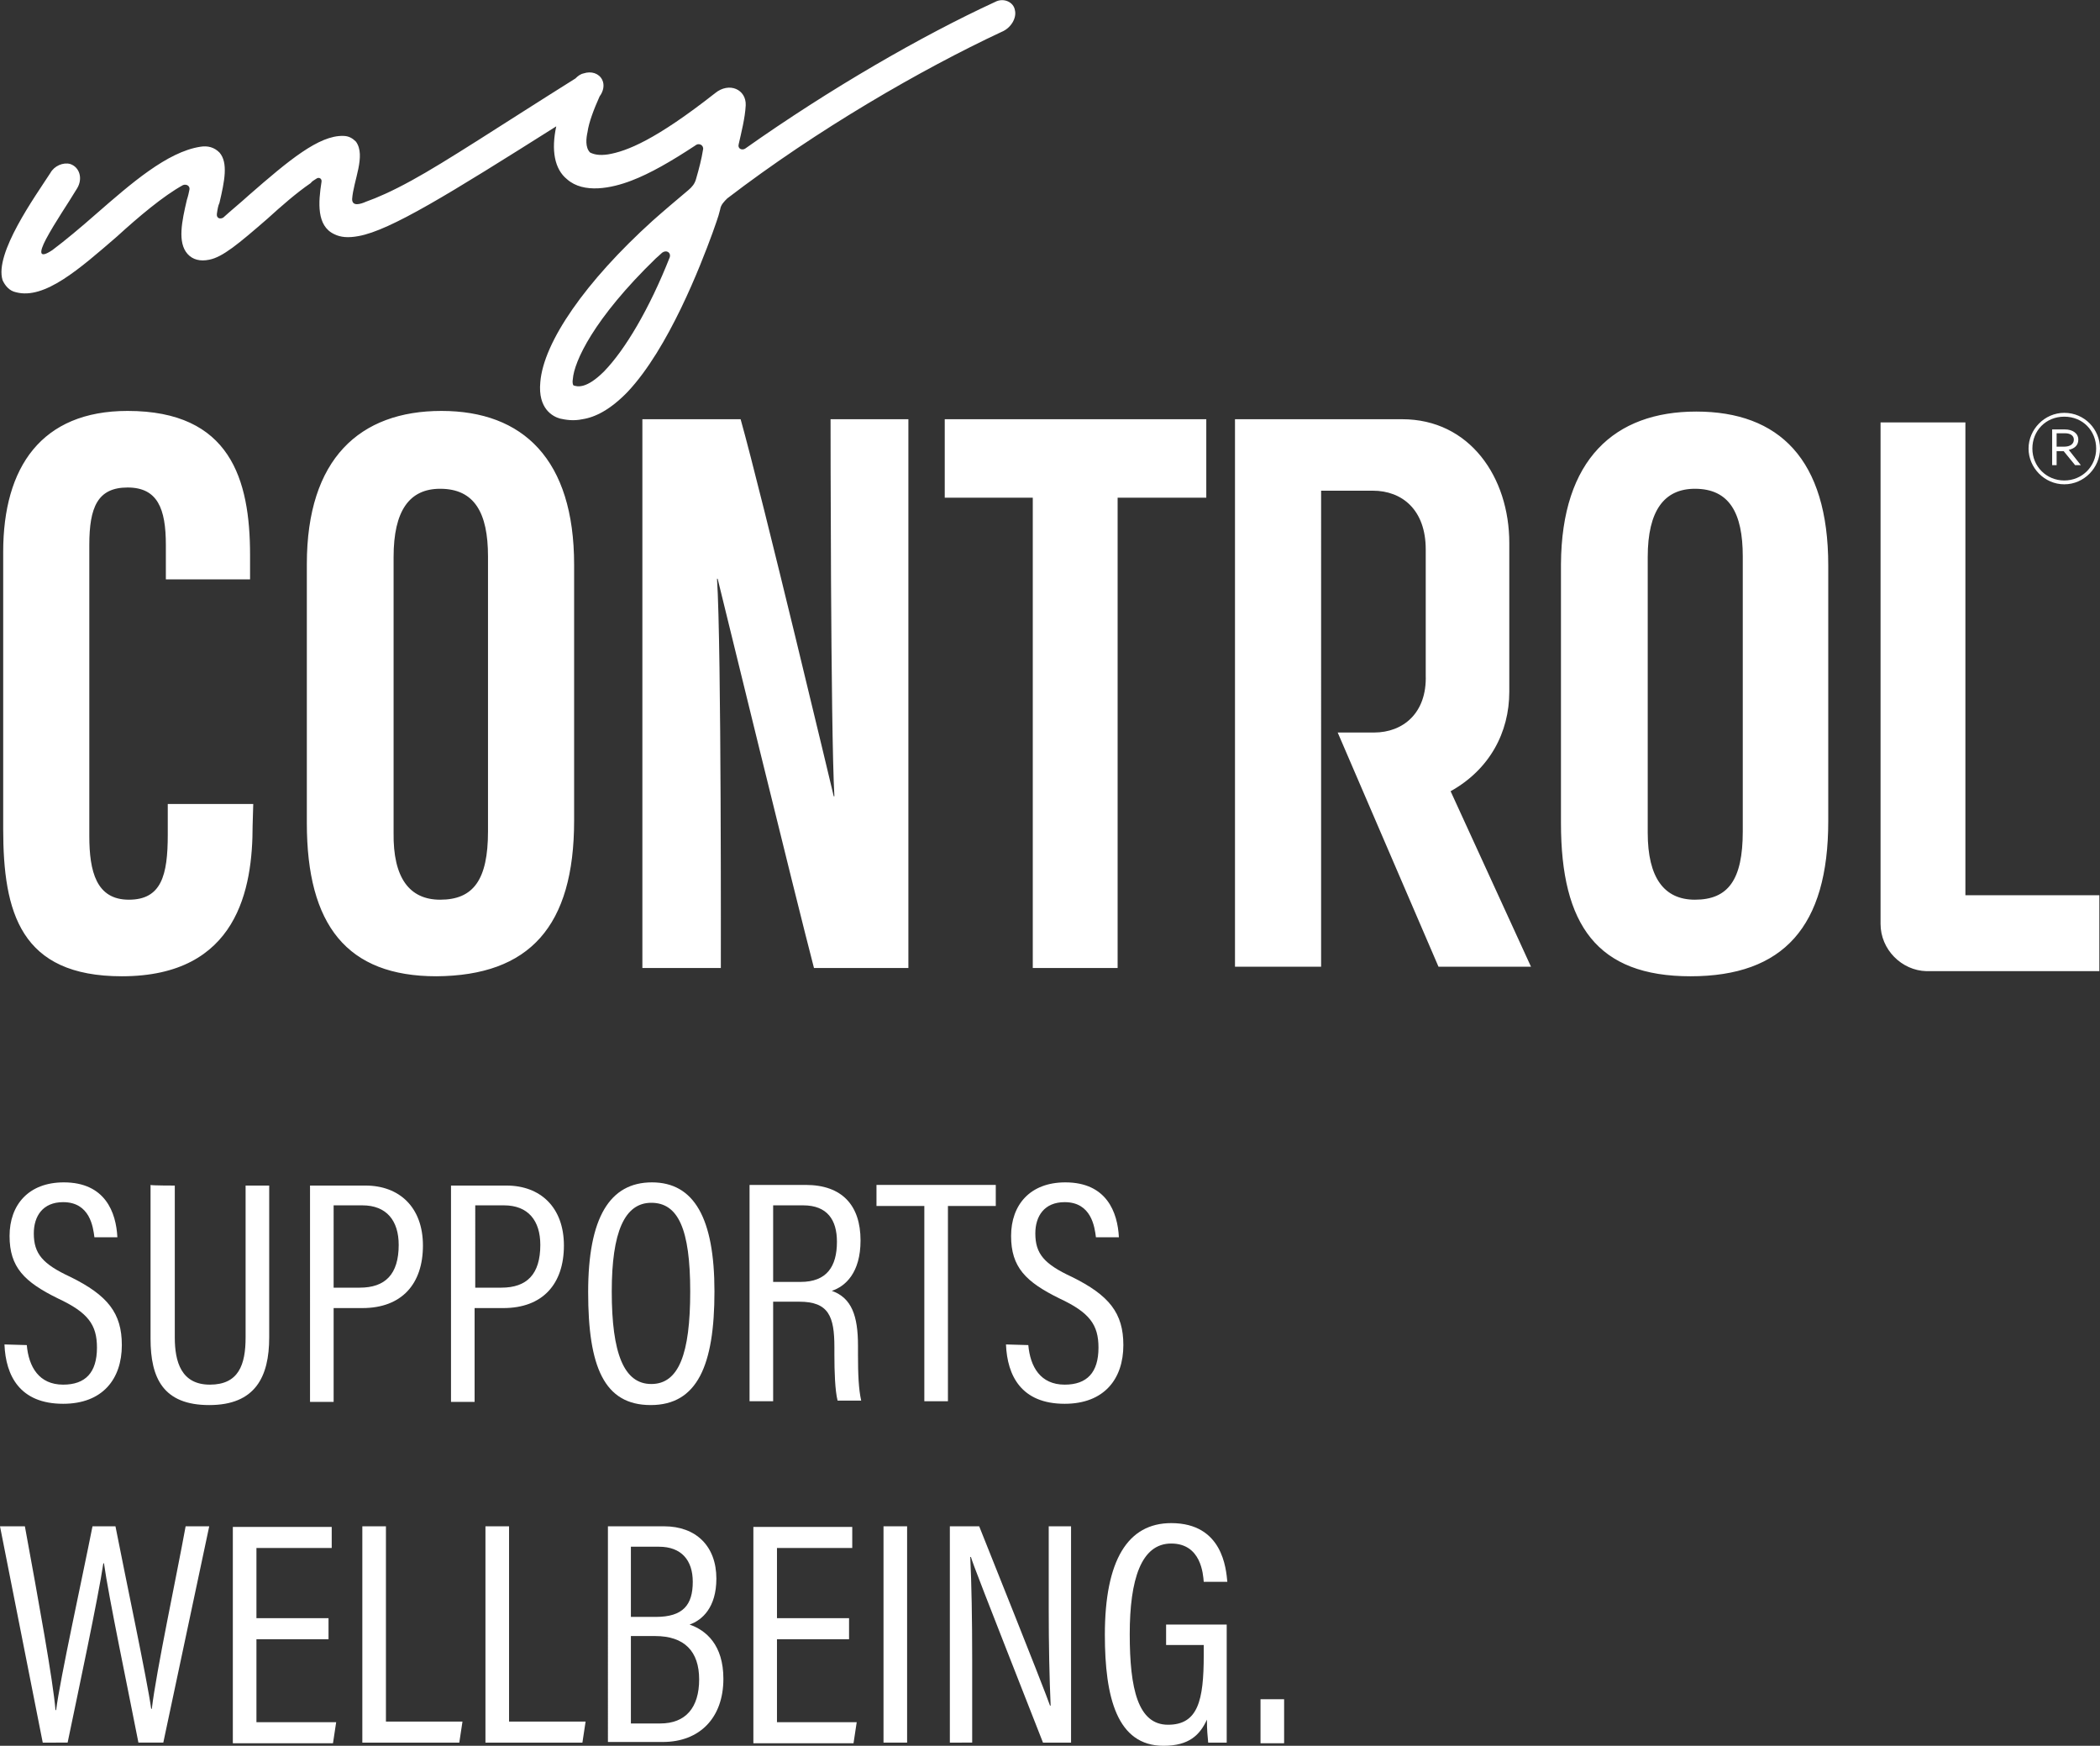
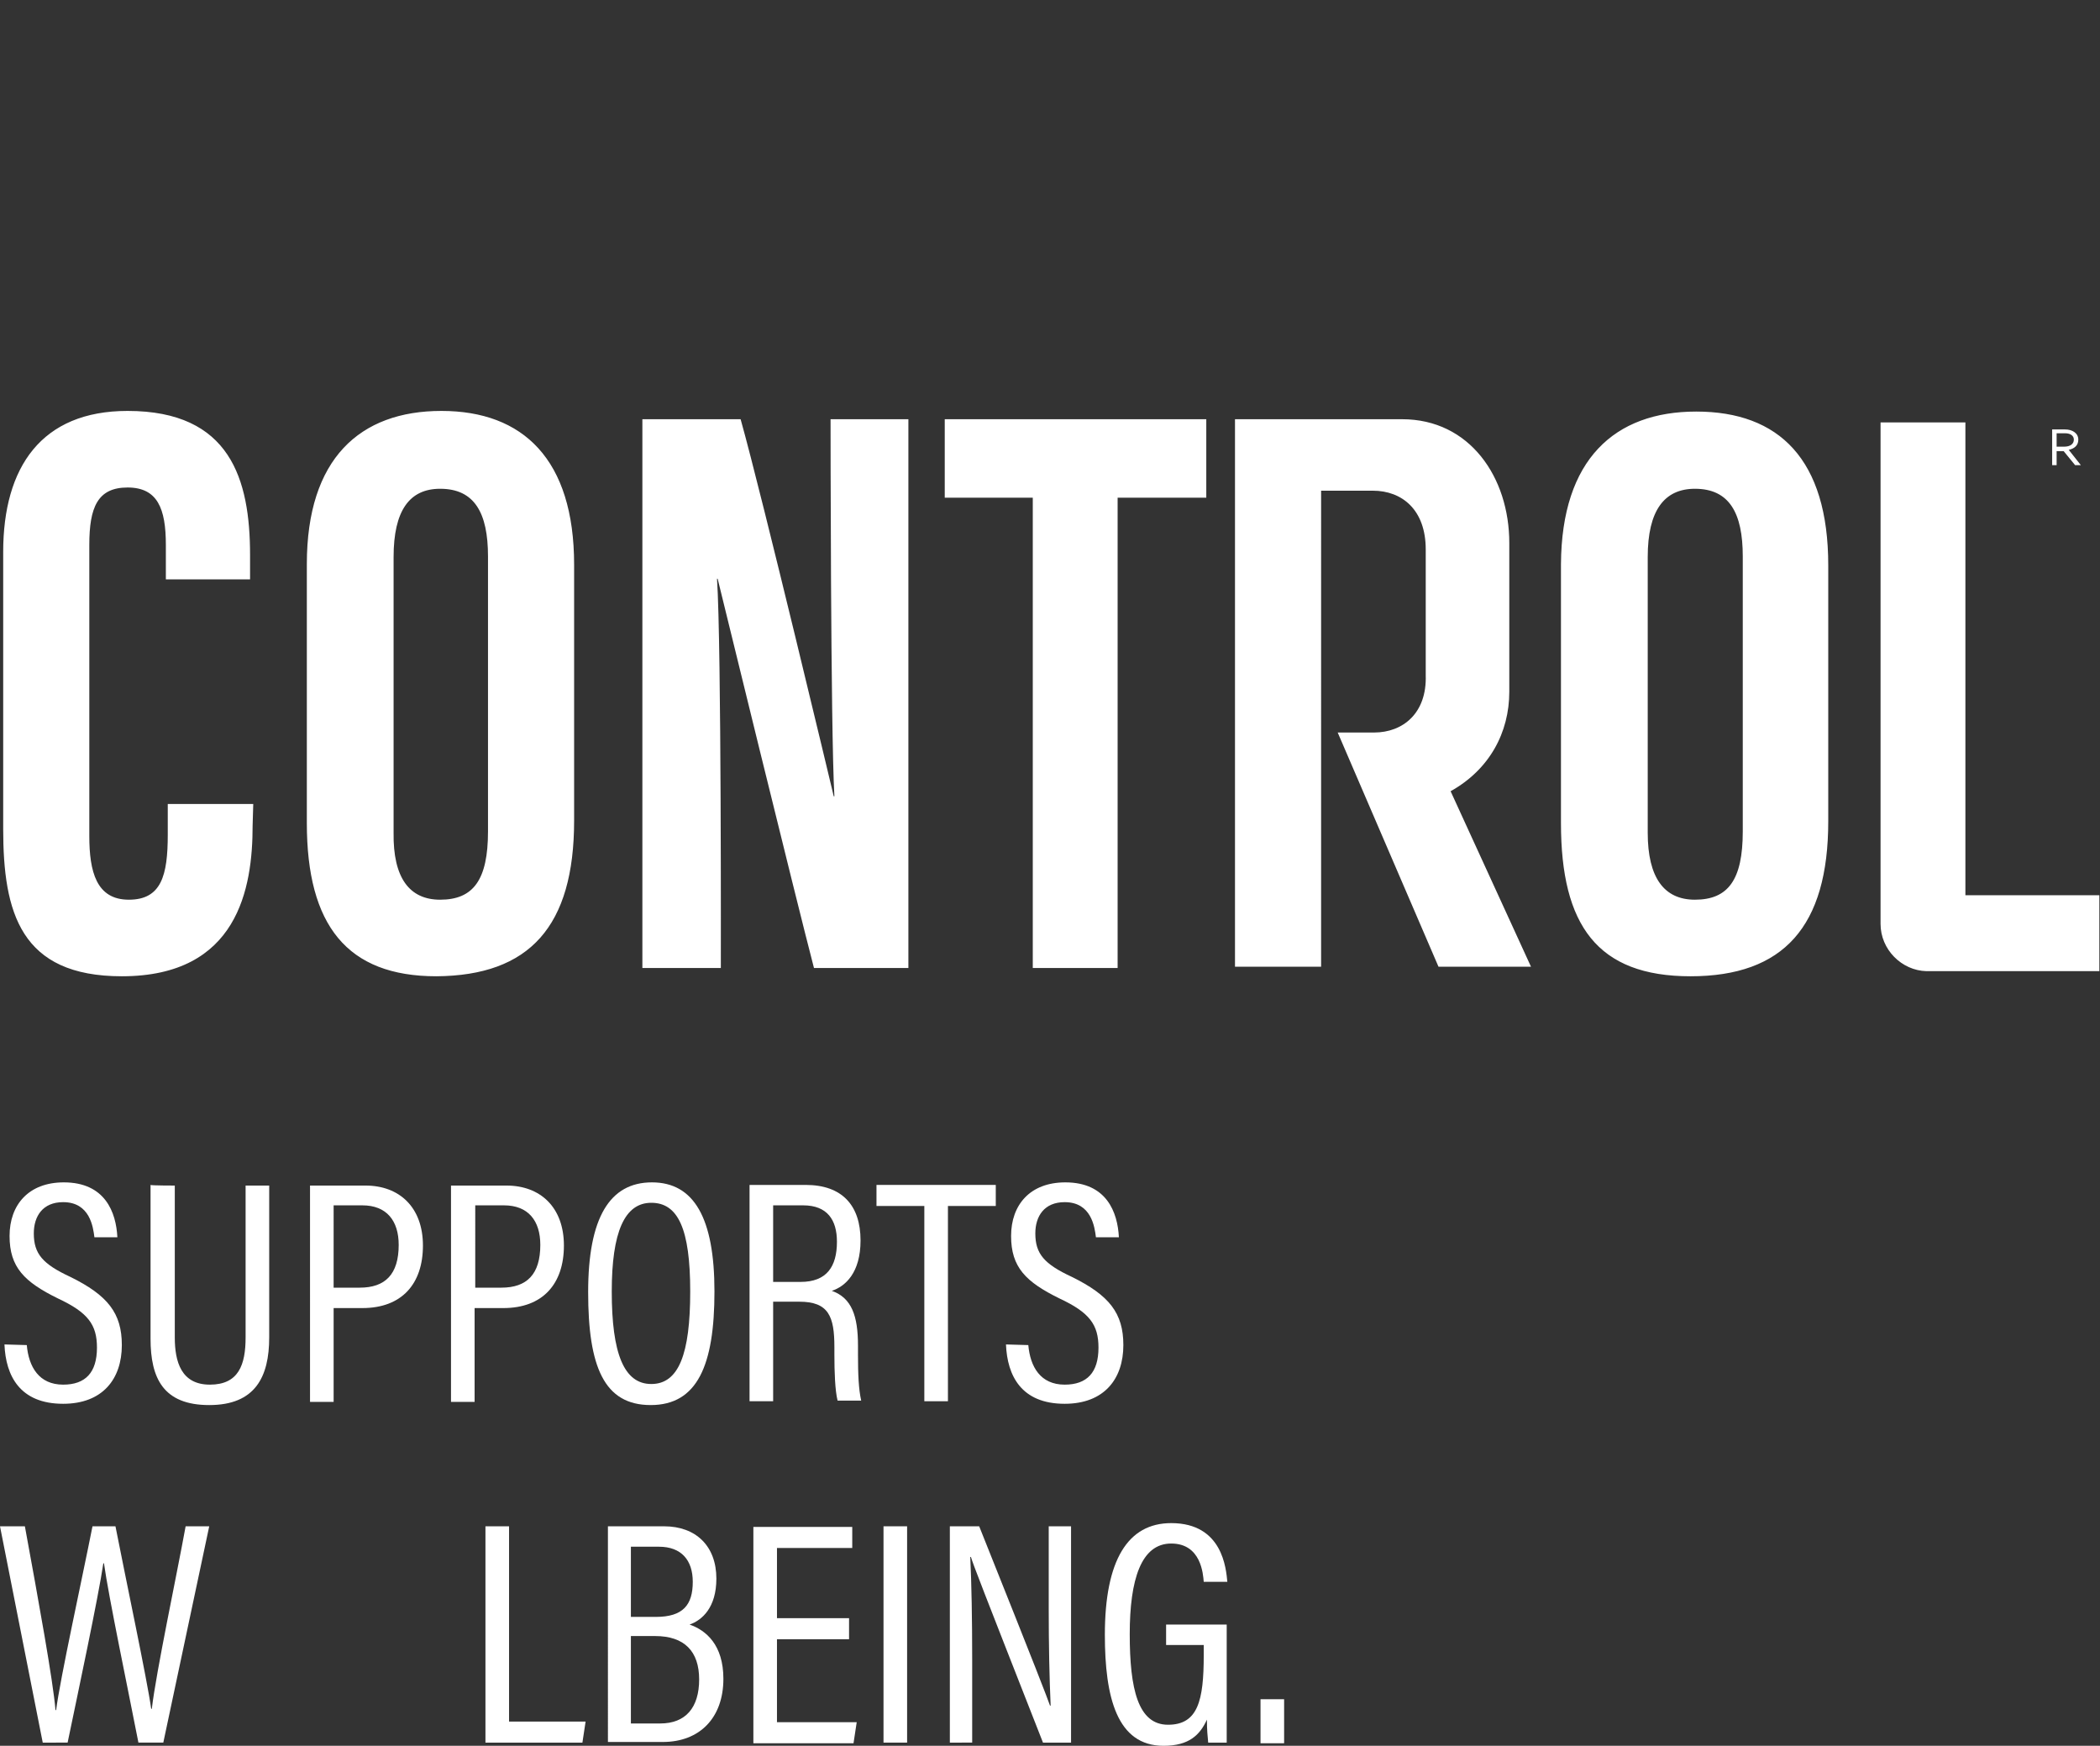
<svg xmlns="http://www.w3.org/2000/svg" version="1.1" id="Layer_2_00000005984890416774197100000012334056829733932713_" x="0px" y="0px" viewBox="0 0 329.2 273.6" style="enable-background:new 0 0 329.2 273.6;" xml:space="preserve">
  <rect x="0" y="0" width="329.2" height="273.6" fill="#333333" stroke="none" />
  <style type="text/css">
	.st0{fill:#FFFFFF;}
</style>
  <g id="Layer_1-2">
    <path class="st0" d="M4.2,210.8c0.3,3.4,1.9,6.2,5.7,6.2c3.5,0,5.3-1.9,5.3-5.8c0-3.6-1.4-5.5-6.1-7.7c-5.3-2.6-7.6-4.9-7.6-9.8   s3-8.4,8.5-8.4c6.5,0,8.2,4.7,8.4,8.6h-3.6c-0.2-1.6-0.7-5.5-4.9-5.5c-3.2,0-4.6,2.2-4.6,4.9c0,3.2,1.4,4.8,5.7,6.8   c5.9,2.9,8.1,5.7,8.1,10.7c0,5.3-3,9.2-9.2,9.2c-6.8,0-9-4.4-9.2-9.3L4.2,210.8L4.2,210.8z" />
    <path class="st0" d="M27.4,185.8v23.8c0,3.8,1,7.4,5.5,7.4s5.6-3.1,5.6-7.4v-23.8h3.7v23.8c0,6.2-2.2,10.6-9.4,10.6   s-9.2-4.2-9.2-10.4v-24.1C23.6,185.8,27.4,185.8,27.4,185.8z" />
    <path class="st0" d="M48.6,185.8h8.7c5.3,0,9,3.4,9,9.4s-3.3,9.8-9.5,9.8h-4.5v14.7h-3.7C48.6,219.7,48.6,185.8,48.6,185.8z    M52.3,201.8h4.1c4,0,6.1-2.1,6.1-6.7c0-3.8-1.9-6.2-5.7-6.2h-4.5L52.3,201.8L52.3,201.8z" />
    <path class="st0" d="M70.7,185.8h8.7c5.3,0,9,3.4,9,9.4s-3.3,9.8-9.5,9.8h-4.5v14.7h-3.7C70.7,219.7,70.7,185.8,70.7,185.8z    M74.5,201.8h4.1c4,0,6.1-2.1,6.1-6.7c0-3.8-1.9-6.2-5.7-6.2h-4.5V201.8L74.5,201.8z" />
    <path class="st0" d="M112,202.4c0,11.6-2.7,17.8-10,17.8s-9.8-6-9.8-17.7s3.4-17.2,10-17.2S112,190.9,112,202.4L112,202.4z    M95.9,202.4c0,9.7,1.9,14.5,6.2,14.5s6.1-4.7,6.1-14.5s-1.9-13.9-6.1-13.9S95.9,193.1,95.9,202.4z" />
    <path class="st0" d="M121.2,204v15.6h-3.7v-33.9h8.8c5.7,0,8.6,3.2,8.6,8.7c0,5.1-2.4,7.2-4.5,7.9c3.1,1.1,4.1,3.9,4.1,8.6v1.4   c0,3.1,0.1,5.4,0.5,7.2h-3.7c-0.4-1.6-0.5-4.5-0.5-7.3v-1.1c0-4.8-0.9-7.1-5.5-7.1L121.2,204L121.2,204z M121.2,200.9h4.3   c4.1,0,5.7-2.4,5.7-6.3c0-3.4-1.5-5.7-5.3-5.7h-4.7L121.2,200.9L121.2,200.9z" />
    <path class="st0" d="M144.9,189h-7.5v-3.3h18.7v3.3h-7.5v30.6h-3.7L144.9,189L144.9,189z" />
    <path class="st0" d="M161.2,210.8c0.3,3.4,1.9,6.2,5.7,6.2c3.5,0,5.3-1.9,5.3-5.8c0-3.6-1.4-5.5-6.1-7.7c-5.3-2.6-7.6-4.9-7.6-9.8   s3-8.4,8.5-8.4c6.5,0,8.2,4.7,8.4,8.6h-3.6c-0.2-1.6-0.7-5.5-4.9-5.5c-3.2,0-4.6,2.2-4.6,4.9c0,3.2,1.4,4.8,5.7,6.8   c5.9,2.9,8.1,5.7,8.1,10.7c0,5.3-3,9.2-9.2,9.2c-6.8,0-9-4.4-9.2-9.3L161.2,210.8L161.2,210.8z" />
    <path class="st0" d="M6.7,273.1L0,239.2h3.9c2.2,12,4.4,24.1,4.8,28.8h0.1c0.6-4.8,4.1-20.7,5.7-28.8h3.6c1.5,7.7,5,24.2,5.6,28.6   h0.1c0.7-5.9,3.9-20.9,5.3-28.6h3.7l-7.2,33.9h-3.9c-1.5-7.7-4.7-23-5.4-28.1h-0.1c-0.8,5.4-4,20.4-5.6,28.1L6.7,273.1L6.7,273.1z" />
-     <path class="st0" d="M51.5,256.9H40.2v13h12.5l-0.5,3.3H36.5v-33.9H52v3.3H40.2v11h11.3L51.5,256.9L51.5,256.9z" />
-     <path class="st0" d="M56.8,239.2h3.7v30.6h12l-0.5,3.3H56.8V239.2z" />
    <path class="st0" d="M76.1,239.2h3.7v30.6h12l-0.5,3.3H76.1V239.2z" />
    <path class="st0" d="M95.3,239.2h8.8c5,0,8.2,3.1,8.2,8.2c0,4.5-2.2,6.5-4.2,7.2c2.6,0.9,5.3,3.2,5.3,8.5c0,6.1-3.7,9.9-9.5,9.9   h-8.6L95.3,239.2L95.3,239.2z M102.8,253.4c4.3,0,5.8-1.9,5.8-5.5c0-3.4-1.8-5.5-5.3-5.5h-4.4v11L102.8,253.4L102.8,253.4z    M98.9,270.1h4.6c4,0,6.1-2.5,6.1-6.9s-2.3-6.8-6.9-6.8h-3.8L98.9,270.1L98.9,270.1z" />
-     <path class="st0" d="M133.1,256.9h-11.3v13h12.5l-0.5,3.3h-15.7v-33.9h15.5v3.3h-11.8v11h11.3V256.9L133.1,256.9z" />
+     <path class="st0" d="M133.1,256.9h-11.3v13h12.5l-0.5,3.3h-15.7v-33.9h15.5v3.3h-11.8v11h11.3V256.9L133.1,256.9" />
    <path class="st0" d="M142.2,239.2v33.9h-3.7v-33.9H142.2z" />
    <path class="st0" d="M148.9,273.1v-33.9h4.6c9.4,23.5,10.6,26.7,11.1,28.1h0.1c-0.2-4.5-0.3-9.6-0.3-15.2v-12.9h3.5v33.9h-4.4   c-9.7-24.7-10.9-27.8-11.3-29.1h-0.1c0.2,4.2,0.3,9.8,0.3,15.9v13.2L148.9,273.1L148.9,273.1z" />
    <path class="st0" d="M192.3,273.1h-2.9c-0.1-1-0.2-2-0.2-3.6c-1.1,2.4-2.8,4.1-6.8,4.1c-7.3,0-9.2-7.6-9.2-17.4   c0-11.7,3.6-17.5,10.4-17.5c8.1,0,8.6,7.2,8.8,9.2h-3.7c-0.1-1.2-0.4-6-5.1-6s-6.5,5.6-6.5,14.2s1.3,14.2,6,14.2s5.6-3.8,5.6-10.9   v-1.6h-5.9v-3.2h9.5L192.3,273.1L192.3,273.1z" />
    <path class="st0" d="M197.6,273.2v-6.9h3.7v6.9H197.6z" />
    <path class="st0" d="M39.6,129.4c0,9.8-2.3,23.6-20.5,23.6C3.2,153,0.5,143,0.5,129.9V86.5c0-13.3,6-22.1,19.5-22.1   c16.1,0,19.2,10.7,19.2,22.6v3.8H26v-5.4c0-5.7-1.3-9-6-9s-6,3.1-6,9V131c0,5.6,1.1,10,6.2,10s6.1-3.8,6.1-10.2V126h13.4   L39.6,129.4L39.6,129.4z M127.6,151.7h14.8v-86h-12.2c0,0,0,48.5,0.6,59.1h-0.1c0,0-11.2-47-14.6-59.1h-15.4v86H113   c0,0,0.1-50.6-0.6-61h0.1C112.5,90.7,124.9,141.4,127.6,151.7L127.6,151.7z M265.9,64.5c13,0,20.7,7.5,20.7,24.1v40.1   c0,16.5-7,24.3-21.6,24.3s-20.3-8-20.3-24V88.4C244.8,72,253.1,64.5,265.9,64.5L265.9,64.5z M258.3,130.5c0,7.1,2.6,10.5,7.4,10.5   c5.2,0,7.5-3.1,7.5-10.7V87.2c0-6.8-2.1-10.6-7.5-10.6c-4.8,0-7.4,3.4-7.4,10.7L258.3,130.5L258.3,130.5z M68.4,153   c-14,0-20.3-8-20.3-24V88.4c0-16.5,8.3-24,21.1-24S90,72,90,88.5v40.1C90,145.2,83,152.9,68.4,153L68.4,153z M69,141   c5.2,0,7.5-3.1,7.5-10.7V87.2c0-6.8-2.1-10.6-7.5-10.6c-4.8,0-7.3,3.4-7.3,10.7v43.2C61.6,137.6,64.2,141,69,141L69,141z    M308.1,140.3V66.2h-13.3v78.6c0,4,3.3,7.3,7.2,7.4h27.1v-11.9H308.1z M215.4,114.8h-5.7l15.8,36.7h14.5L227.4,124   c6.1-3.4,9.2-9.2,9.2-15.6V85.1c0-10.3-6.2-19.4-16.8-19.4h-26.2v85.8h13.5V76.9h8.1c4.6,0,8.3,3,8.3,9.2v19.7   C223.7,111.8,219.9,114.8,215.4,114.8L215.4,114.8z M175.2,151.7V78h13.9V65.7h-41V78h13.8v73.7H175.2L175.2,151.7z" />
-     <path class="st0" d="M159.1,1.6c-0.2-1.3-1.8-2-3.1-1.3c-11.5,5.3-25.9,13.6-39.2,23c-0.5,0.3-1.2,0-1-0.7c0.4-1.8,1-4.1,1.1-6.1   c0.1-2.5-2.6-3.7-4.8-1.9c-9.3,7.3-13.8,9.1-16.8,9.6c-1.4,0.2-2.2,0-2.8-0.3c-0.8-0.8-0.6-2.3-0.4-3.2c0.2-1.5,1-3.6,1.9-5.6   c0.6-0.8,0.8-1.8,0.4-2.6c-0.5-1-1.7-1.4-2.9-1c-0.5,0.1-0.9,0.4-1.3,0.8c-11.8,7.4-20.2,13-25.7,16c-3.1,1.7-5.4,2.7-7.1,3.3   c-0.9,0.4-2.2,0.8-2.2-0.4c0.2-2.9,2.2-6.8,0.6-9c-0.5-0.5-1.1-0.9-2-0.9c-3.8-0.1-8.5,3.8-14.8,9.3c-1.2,1.1-2.8,2.4-4,3.5   c-0.5,0.3-1.1,0.1-1-0.6s0.2-1.3,0.4-1.7c0.8-3.4,1.4-6.3,0-7.9c-0.8-0.8-1.8-1.1-3-0.9c-5.2,0.8-10.9,5.8-16.3,10.5   c-2.5,2.2-4.9,4.2-6.9,5.7c-2.1,1.4-2.1,0.4-1-1.7c1.5-2.8,3.4-5.5,4.9-8c0.9-1.5,0.4-3.3-1.1-3.8c-1.1-0.3-2.5,0.3-3.1,1.4   c-2.4,3.7-8.8,12.6-7.5,16.8c0.4,0.9,1.1,1.7,2.1,1.9c4.5,1.2,10-3.7,15.8-8.7c3.4-3.1,7.3-6.4,10.4-8.1c0.6-0.2,1.1,0.2,1,0.7   s-0.2,1-0.4,1.6c-0.8,3.4-1.5,6.7,0.1,8.5c0.8,0.9,2,1.2,3.4,0.9c2.1-0.4,4.6-2.5,9.1-6.4c2.2-2,4.6-4.1,6.8-5.6   c0.2-0.3,0.6-0.5,0.9-0.7c0.4-0.3,0.9,0,0.8,0.5c-0.5,3.2-0.8,6.9,2,8.2c1,0.5,2.2,0.6,3.8,0.3c5-0.9,14.2-6.6,31-17.2   c-0.8,3.7-0.3,6.7,1.7,8.3c2.6,2.3,7,1.4,10.1,0.2c2.9-1.1,6.2-3,10-5.5c0.6-0.5,1.4,0,1.2,0.7c-0.2,1.3-0.6,2.9-1.1,4.6   c-0.2,0.7-0.6,1.2-1.2,1.7c-1.9,1.6-3.8,3.2-5.6,4.8c-10.5,9.5-17.1,19-17.6,25.3c-0.4,4.2,2,5.4,3.1,5.7c0.9,0.2,2.1,0.4,3.5,0.1   c2-0.3,4.4-1.5,7.1-4.3c6.4-6.8,11.4-19.7,13.3-24.9c0.4-1.2,0.9-2.4,1.2-3.7c0.1-0.7,0.6-1.2,1.1-1.7c14.1-10.8,30.4-20.2,43-26.1   C158.5,4.4,159.4,2.8,159.1,1.6L159.1,1.6z M105,40.3c-3.2,8.1-7,14.5-10.3,17.9c-2.8,2.8-4.2,2.4-4.8,2.2c-0.1-0.1-0.2-0.5-0.1-1   c0.2-2.7,3.2-9.4,13-18.9c0.2-0.2,0.6-0.5,1-0.9C104.5,39.1,105.2,39.6,105,40.3z" />
-     <path class="st0" d="M323.6,64.7c-3.1,0-5.6,2.6-5.6,5.6s2.5,5.6,5.6,5.6s5.6-2.6,5.6-5.6S326.8,64.7,323.6,64.7z M323.6,75.3   c-2.8,0-5-2.2-5-5s2.1-5,5-5s5,2.2,5,5S326.4,75.3,323.6,75.3z" />
    <path class="st0" d="M324.3,70.5c0.9-0.2,1.5-0.7,1.5-1.6c0-1-0.9-1.6-2.1-1.6h-2v5.6h0.7v-2.2h1.1l1.8,2.2h0.9L324.3,70.5   L324.3,70.5z M322.4,70v-2.1h1.3c0.9,0,1.4,0.4,1.4,1c0,0.7-0.6,1.1-1.5,1.1H322.4L322.4,70z" />
  </g>
</svg>